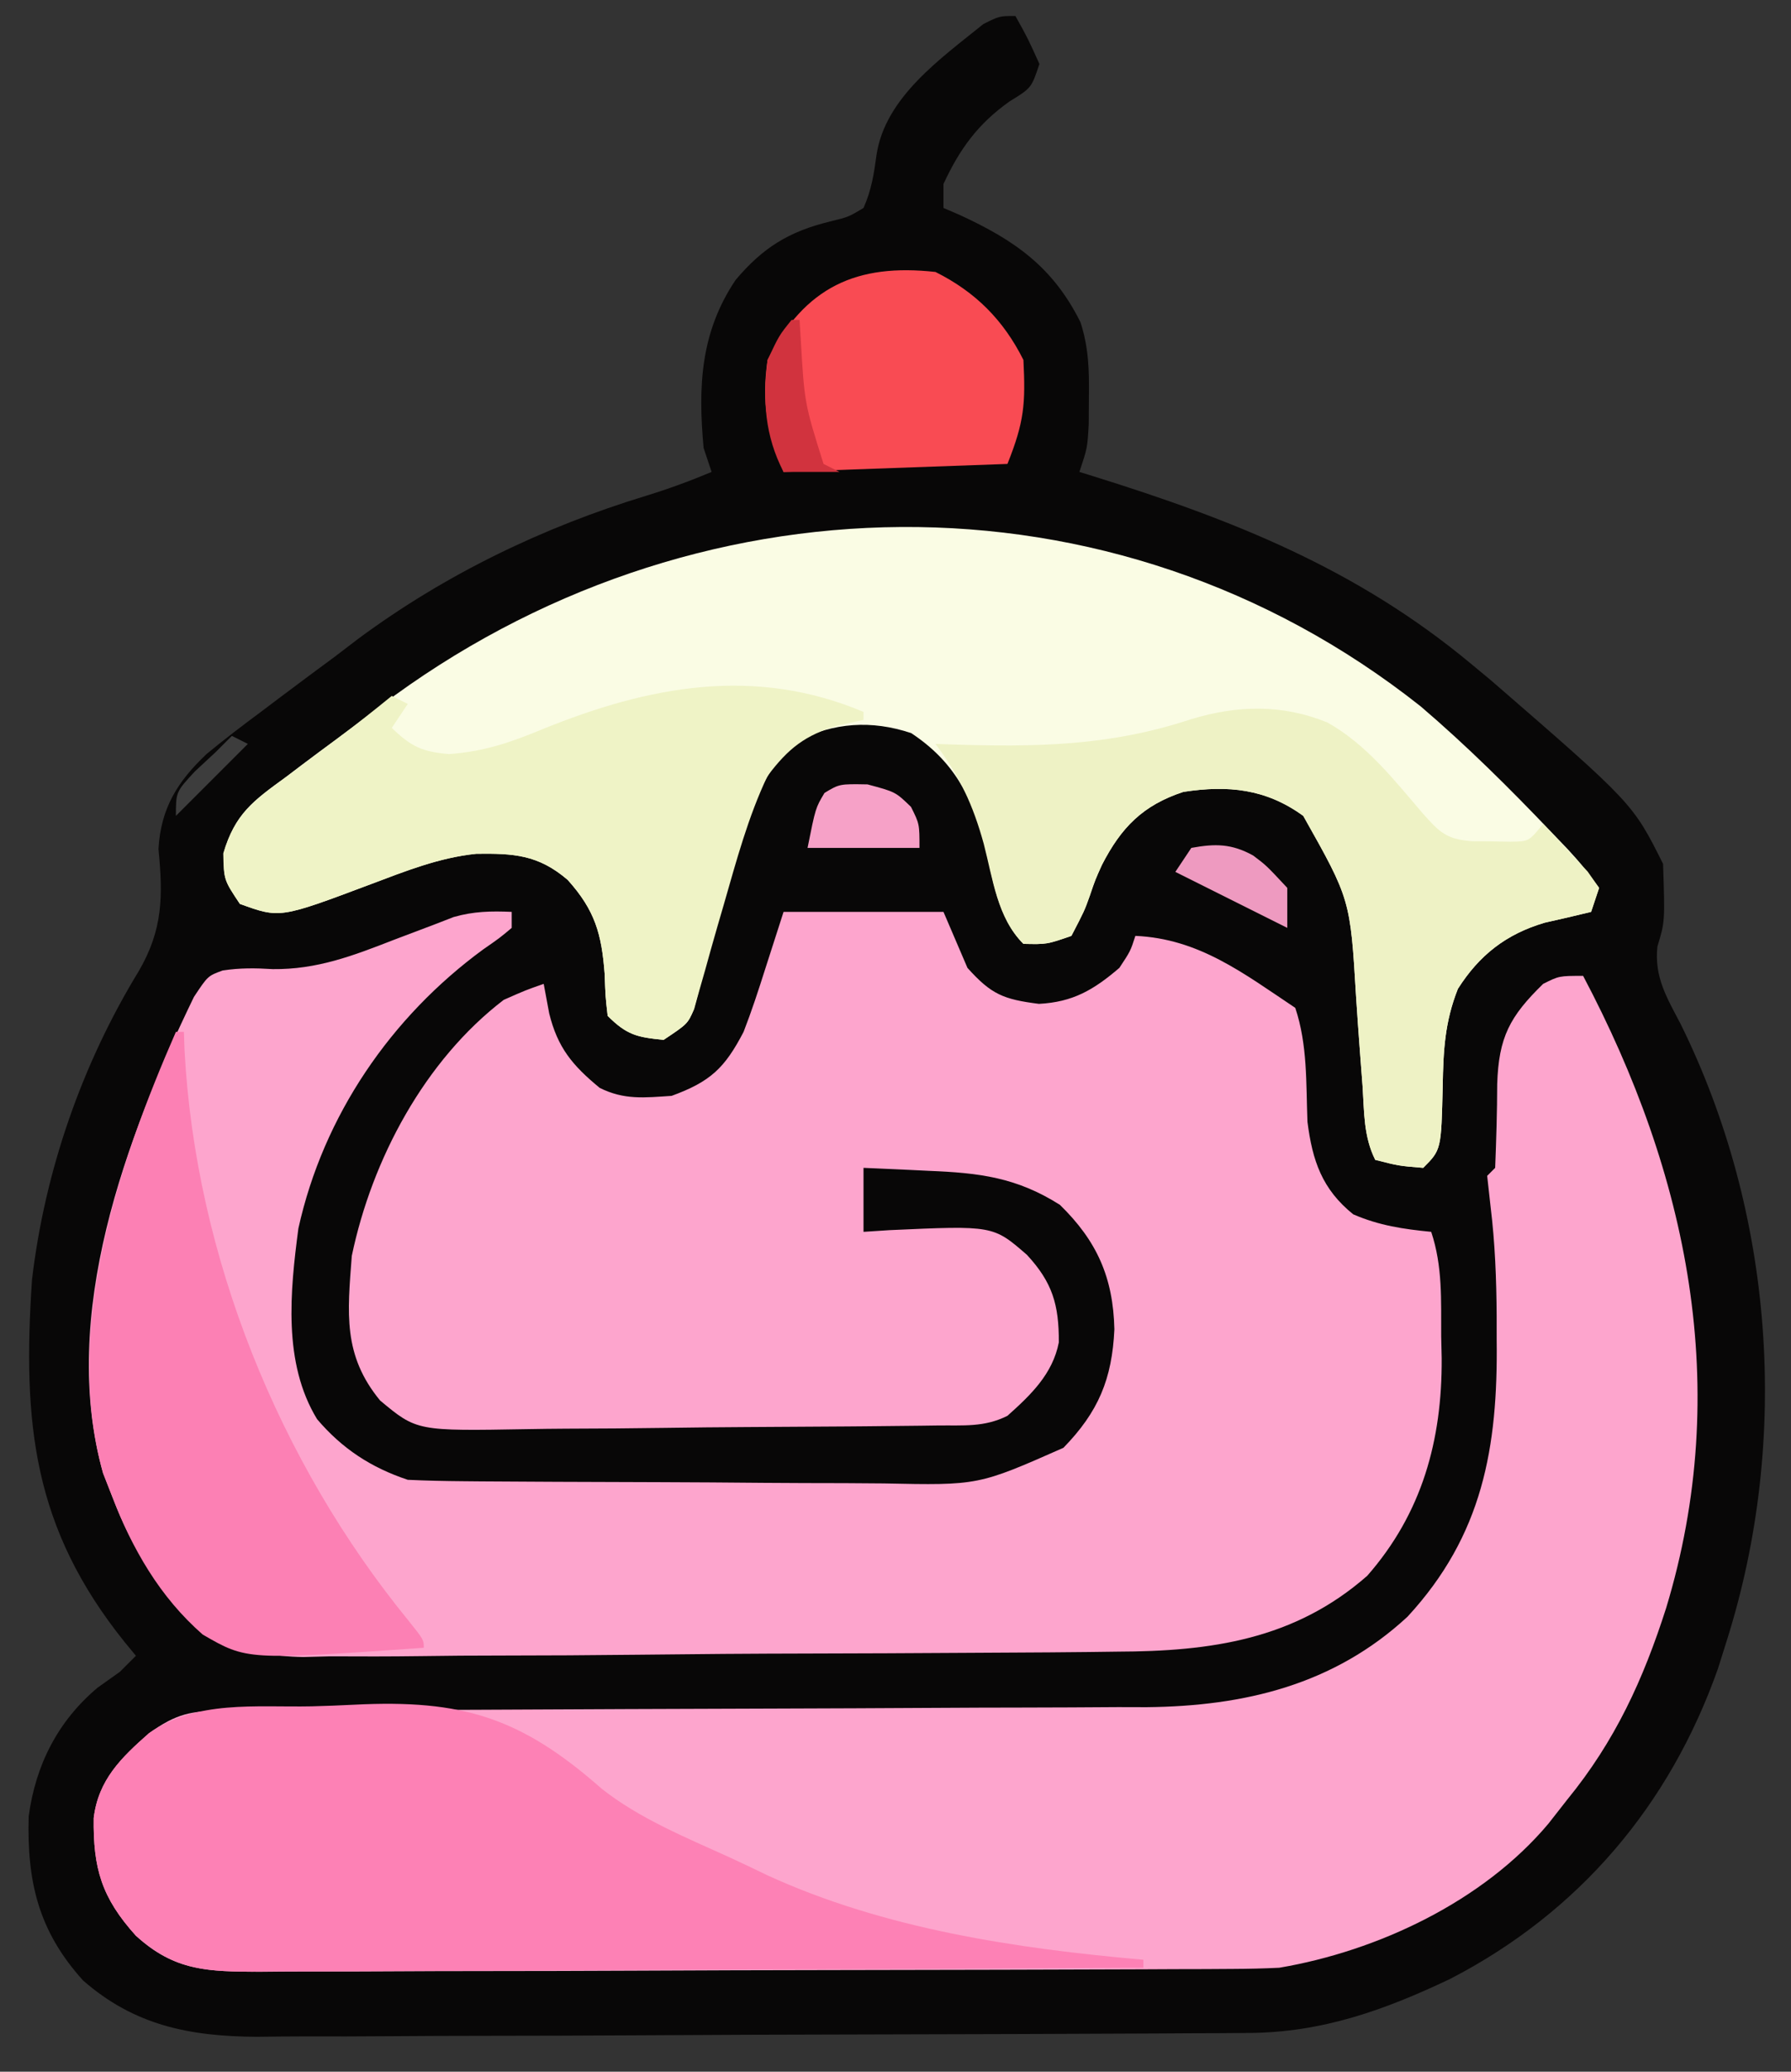
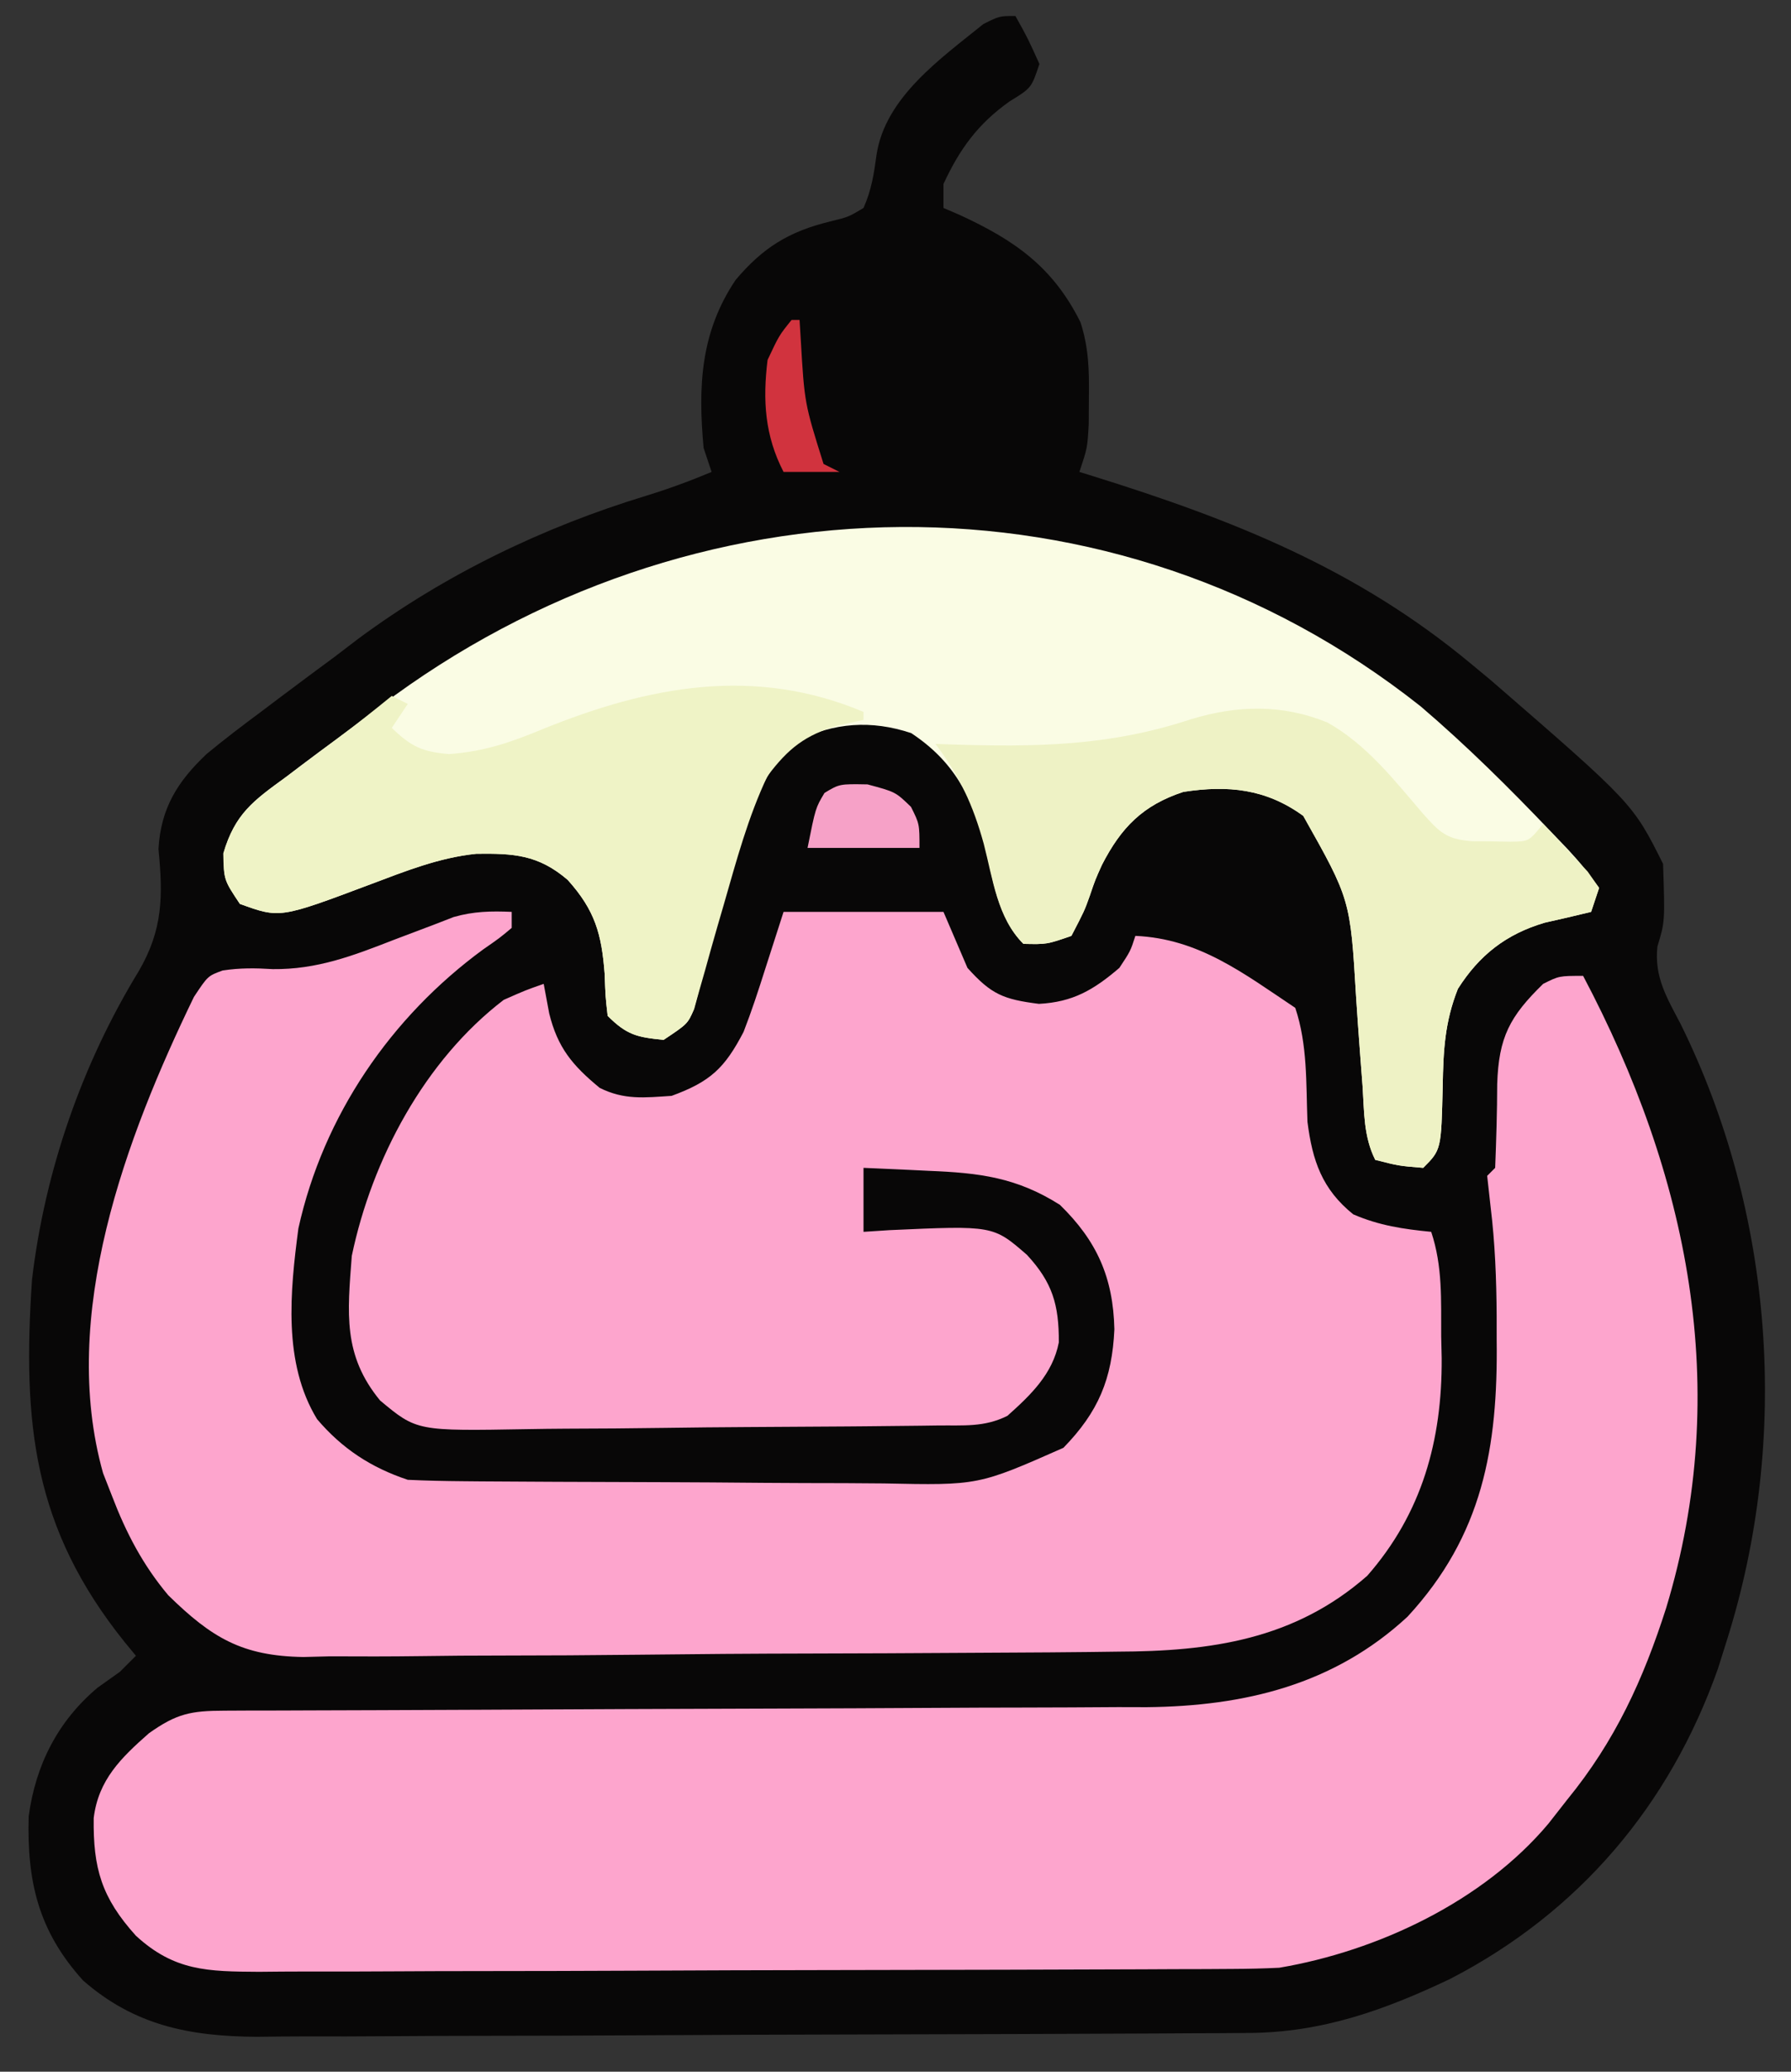
<svg xmlns="http://www.w3.org/2000/svg" width="224" height="259">
  <rect width="100%" height="100%" fill="#333333" stroke="none" />
  <path d="M0 0 C1.562 2.812 1.562 2.812 3 6 C2 9 2 9 -0.75 10.688 C-4.698 13.497 -6.966 16.618 -9 21 C-9 21.99 -9 22.98 -9 24 C-8.348 24.28 -7.695 24.559 -7.023 24.848 C-0.093 28.027 4.707 31.383 8.145 38.305 C9.168 41.53 9.23 44.246 9.188 47.625 C9.178 49.315 9.178 49.315 9.168 51.039 C9 54 9 54 8 57 C8.552 57.17 9.105 57.34 9.674 57.516 C27.247 62.99 42.717 69.114 57 81 C57.826 81.686 58.653 82.372 59.504 83.078 C77.215 98.429 77.215 98.429 81 106 C81.237 113.222 81.237 113.222 80.293 116.324 C79.876 120.129 81.472 122.725 83.188 126 C94.859 149.615 96.935 177.828 89 203 C88.626 204.187 88.252 205.374 87.867 206.598 C81.821 223.716 70.491 237.05 54.406 245.379 C46.153 249.307 38.348 252.103 29.151 252.154 C27.981 252.163 26.81 252.171 25.604 252.18 C24.329 252.184 23.054 252.188 21.74 252.193 C20.376 252.201 19.012 252.209 17.648 252.218 C13.178 252.244 8.708 252.259 4.238 252.273 C2.695 252.279 1.152 252.284 -0.39 252.29 C-6.812 252.311 -13.233 252.33 -19.654 252.341 C-28.835 252.357 -38.015 252.391 -47.196 252.448 C-53.663 252.486 -60.13 252.506 -66.598 252.511 C-70.455 252.515 -74.311 252.527 -78.168 252.559 C-81.8 252.589 -85.432 252.596 -89.064 252.584 C-91.018 252.584 -92.973 252.608 -94.927 252.633 C-103.271 252.575 -110.17 251.224 -116.609 245.593 C-122.221 239.391 -123.638 233.196 -123.414 225.07 C-122.55 218.664 -119.776 213.183 -114.812 209 C-113.42 208.01 -113.42 208.01 -112 207 C-111.01 206.01 -111.01 206.01 -110 205 C-110.459 204.443 -110.918 203.886 -111.391 203.312 C-122.879 189.024 -124.197 175.959 -123 158 C-121.397 144.406 -116.756 131.03 -109.625 119.375 C-106.622 114.189 -106.603 110.029 -107.18 104.141 C-106.887 99.018 -104.781 95.681 -101.143 92.247 C-98.934 90.426 -96.677 88.703 -94.375 87 C-93.561 86.386 -92.747 85.771 -91.908 85.138 C-89.614 83.413 -87.308 81.706 -85 80 C-84.073 79.292 -83.146 78.585 -82.191 77.855 C-71.309 69.802 -59.085 63.906 -46.172 59.973 C-43.372 59.114 -40.699 58.131 -38 57 C-38.33 56.01 -38.66 55.02 -39 54 C-39.706 46.29 -39.397 39.557 -35 33 C-31.554 28.929 -28.348 26.957 -23.188 25.688 C-20.883 25.127 -20.883 25.127 -19 24 C-17.995 21.74 -17.691 19.712 -17.359 17.266 C-16.225 10.116 -9.313 5.297 -4 1 C-2 -0 -2 -0 0 0 Z " fill="#080707" transform="translate(127,2)" />
  <path d="M0 0 C0 0.66 0 1.32 0 2 C-1.504 3.262 -1.504 3.262 -3.562 4.688 C-15.087 13.123 -23.56 25.448 -26.68 39.57 C-27.718 47.444 -28.634 56.384 -24.344 63.418 C-21.2 67.119 -17.579 69.474 -13 71 C-10.666 71.11 -8.33 71.159 -5.993 71.177 C-4.929 71.187 -4.929 71.187 -3.844 71.197 C-1.496 71.217 0.851 71.228 3.199 71.238 C4.003 71.242 4.807 71.246 5.635 71.251 C9.891 71.271 14.147 71.286 18.403 71.295 C22.787 71.306 27.17 71.341 31.553 71.38 C34.934 71.407 38.315 71.415 41.696 71.418 C43.311 71.423 44.926 71.435 46.541 71.453 C58.365 71.701 58.365 71.701 69 67 C73.378 62.506 75.09 58.395 75.375 52.188 C75.23 45.711 73.188 41.132 68.562 36.625 C63.139 33.186 58.466 32.628 52.188 32.375 C51.399 32.336 50.611 32.298 49.799 32.258 C47.866 32.164 45.933 32.081 44 32 C44 34.64 44 37.28 44 40 C45.074 39.93 46.148 39.861 47.254 39.789 C60.212 39.202 60.212 39.202 64.438 42.875 C67.606 46.3 68.452 49.077 68.426 53.828 C67.652 57.778 64.929 60.382 62 63 C59.093 64.453 56.522 64.168 53.275 64.209 C52.583 64.219 51.892 64.228 51.18 64.238 C48.887 64.268 46.594 64.29 44.301 64.309 C43.517 64.315 42.733 64.322 41.926 64.329 C37.774 64.361 33.623 64.386 29.472 64.405 C26.041 64.423 22.611 64.458 19.18 64.508 C15.034 64.568 10.889 64.599 6.743 64.608 C5.167 64.617 3.59 64.636 2.013 64.665 C-11.87 64.91 -11.87 64.91 -16.46 61.086 C-21.134 55.407 -20.548 50.165 -20 43 C-17.483 30.947 -10.892 18.564 -1 11 C1.742 9.789 1.742 9.789 4 9 C4.34 10.825 4.34 10.825 4.688 12.688 C5.742 16.968 7.568 19.168 11 22 C14.072 23.536 16.602 23.227 20 23 C24.86 21.224 26.649 19.518 29 15 C30.002 12.427 30.854 9.819 31.688 7.188 C32.832 3.63 32.832 3.63 34 0 C40.6 0 47.2 0 54 0 C54.99 2.31 55.98 4.62 57 7 C59.975 10.315 61.482 10.934 65.938 11.5 C70.175 11.276 72.763 9.774 76 7 C77.389 4.9 77.389 4.9 78 3 C85.961 3.346 91.539 7.693 98 12 C99.544 16.631 99.34 21.383 99.523 26.238 C100.142 31.125 101.362 34.68 105.25 37.812 C108.499 39.215 111.49 39.656 115 40 C116.445 44.336 116.225 48.52 116.25 53.062 C116.281 54.419 116.281 54.419 116.312 55.803 C116.371 66.058 113.854 75.189 107 83 C97.908 90.977 87.458 92.448 75.732 92.483 C73.955 92.506 73.955 92.506 72.141 92.529 C68.92 92.565 65.699 92.587 62.478 92.601 C60.459 92.609 58.441 92.622 56.422 92.635 C50.088 92.676 43.753 92.705 37.418 92.717 C30.139 92.73 22.861 92.783 15.582 92.87 C9.929 92.935 4.278 92.965 -1.375 92.969 C-4.74 92.972 -8.104 92.989 -11.469 93.043 C-15.225 93.095 -18.977 93.089 -22.732 93.069 C-23.831 93.097 -24.929 93.125 -26.061 93.153 C-33.718 93.029 -37.505 90.764 -42.951 85.438 C-46.139 81.646 -48.241 77.609 -50 73 C-50.366 72.065 -50.732 71.131 -51.109 70.168 C-56.647 50.469 -48.249 28.188 -39.746 10.633 C-38 8 -38 8 -36.148 7.326 C-33.974 6.996 -32.082 7.02 -29.891 7.156 C-24.364 7.22 -19.845 5.487 -14.75 3.5 C-13.018 2.837 -11.284 2.18 -9.547 1.531 C-8.792 1.238 -8.038 0.945 -7.261 0.643 C-4.75 -0.071 -2.598 -0.112 0 0 Z " fill="#FDA5CD" transform="translate(64,114)" />
  <path d="M0 0 C13.127 24.82 18.711 51.6 10.382 79.036 C7.52 87.98 3.997 95.669 -2 103 C-2.772 103.986 -3.544 104.972 -4.34 105.988 C-12.499 115.703 -25.679 121.911 -38 124 C-39.919 124.094 -41.841 124.139 -43.762 124.147 C-45.488 124.158 -45.488 124.158 -47.25 124.169 C-49.13 124.173 -49.13 124.173 -51.049 124.177 C-52.389 124.183 -53.73 124.19 -55.071 124.197 C-59.463 124.218 -63.854 124.228 -68.246 124.238 C-69.761 124.242 -71.275 124.246 -72.79 124.251 C-79.903 124.27 -87.016 124.284 -94.129 124.292 C-102.332 124.302 -110.536 124.328 -118.739 124.369 C-125.086 124.399 -131.434 124.414 -137.781 124.417 C-141.57 124.419 -145.358 124.428 -149.147 124.453 C-152.71 124.477 -156.273 124.481 -159.836 124.471 C-161.762 124.47 -163.689 124.489 -165.615 124.509 C-172.026 124.47 -176.181 124.424 -181 120 C-185.302 115.233 -186.363 111.563 -186.281 105.281 C-185.692 100.5 -182.852 97.75 -179.375 94.688 C-175.898 92.217 -174.125 91.873 -169.898 91.862 C-168.818 91.857 -167.737 91.851 -166.623 91.845 C-164.837 91.844 -164.837 91.844 -163.014 91.842 C-161.763 91.837 -160.513 91.832 -159.224 91.827 C-156.499 91.816 -153.774 91.807 -151.049 91.801 C-146.732 91.79 -142.415 91.77 -138.098 91.748 C-125.819 91.686 -113.541 91.632 -101.262 91.599 C-94.484 91.58 -87.706 91.551 -80.928 91.511 C-77.344 91.49 -73.761 91.474 -70.177 91.472 C-66.168 91.469 -62.16 91.444 -58.151 91.417 C-56.978 91.42 -55.805 91.423 -54.596 91.426 C-42.337 91.303 -31.16 88.625 -21.961 80.113 C-12.569 69.942 -10.644 58.983 -10.812 45.5 C-10.813 44.519 -10.814 43.538 -10.814 42.527 C-10.842 37.92 -11.012 33.419 -11.574 28.844 C-11.715 27.575 -11.855 26.307 -12 25 C-11.67 24.67 -11.34 24.34 -11 24 C-10.864 20.506 -10.752 17.018 -10.746 13.521 C-10.554 7.685 -9.193 5.085 -5 1 C-3 0 -3 0 0 0 Z " fill="#FDA5CD" transform="translate(198,122)" />
  <path d="M0 0 C5.759 4.918 11.09 10.208 16.312 15.688 C16.992 16.396 17.671 17.105 18.371 17.836 C20.062 19.688 20.062 19.688 22.312 22.688 C21.983 23.677 21.652 24.668 21.312 25.688 C19.383 26.153 17.451 26.614 15.512 27.039 C10.684 28.463 7.324 31.092 4.648 35.312 C3.005 39.465 2.83 43.016 2.75 47.438 C2.569 55.431 2.569 55.431 0.312 57.688 C-2.75 57.438 -2.75 57.438 -5.688 56.688 C-7.144 53.774 -7.057 50.756 -7.266 47.555 C-7.375 46.094 -7.486 44.633 -7.598 43.172 C-7.77 40.875 -7.936 38.579 -8.083 36.28 C-8.805 24.128 -8.805 24.128 -14.688 13.688 C-19.354 10.294 -24.094 9.83 -29.688 10.688 C-34.76 12.358 -37.462 15.129 -39.867 19.809 C-40.713 21.685 -40.713 21.685 -41.383 23.66 C-42.062 25.562 -42.062 25.562 -43.688 28.688 C-46.75 29.75 -46.75 29.75 -49.688 29.688 C-52.964 26.411 -53.466 21.577 -54.568 17.16 C-56.193 11.172 -58.382 6.878 -63.727 3.336 C-68.763 1.671 -73.327 2.032 -78.062 4.312 C-82.984 8.765 -84.454 14.74 -86.188 20.938 C-86.403 21.685 -86.619 22.432 -86.841 23.201 C-87.777 26.444 -88.689 29.691 -89.57 32.949 C-89.815 33.832 -90.06 34.715 -90.312 35.625 C-90.61 36.752 -90.61 36.752 -90.914 37.902 C-91.688 39.688 -91.688 39.688 -94.688 41.688 C-98.01 41.363 -99.295 41.08 -101.688 38.688 C-101.961 36.297 -101.961 36.297 -102.062 33.438 C-102.44 28.463 -103.261 25.495 -106.688 21.688 C-110.375 18.527 -113.461 18.367 -118.113 18.425 C-122.778 18.901 -127.01 20.607 -131.375 22.25 C-142.695 26.504 -142.695 26.504 -147.688 24.688 C-149.688 21.688 -149.688 21.688 -149.73 18.363 C-148.335 13.447 -146.025 11.801 -142 8.875 C-141.324 8.363 -140.649 7.851 -139.953 7.323 C-138.554 6.27 -137.149 5.226 -135.736 4.191 C-133.852 2.808 -131.994 1.396 -130.141 -0.027 C-91.428 -29.278 -38.517 -30.52 0 0 Z " fill="#FAFCE4" transform="translate(177.688,88.312)" />
-   <path d="M0 0 C1.776 -0.046 3.552 -0.114 5.326 -0.205 C18.824 -0.884 26.145 1.384 36.272 10.307 C40.99 14.032 46.762 16.382 52.206 18.857 C53.798 19.583 55.374 20.342 56.948 21.105 C71.586 27.822 88.087 30.281 104.01 31.68 C104.01 32.01 104.01 32.34 104.01 32.68 C88.468 32.773 72.926 32.844 57.383 32.887 C50.166 32.908 42.949 32.936 35.733 32.981 C29.441 33.021 23.15 33.047 16.859 33.056 C13.529 33.061 10.199 33.076 6.868 33.103 C3.148 33.132 -0.572 33.136 -4.293 33.134 C-5.944 33.155 -5.944 33.155 -7.628 33.177 C-13.75 33.144 -17.34 32.787 -21.99 28.68 C-26.292 23.912 -27.352 20.242 -27.271 13.961 C-26.681 9.18 -23.841 6.43 -20.365 3.367 C-14.475 -0.818 -7.004 0.143 0 0 Z " fill="#FD81B5" transform="translate(38.99,213.32)" />
  <path d="M0 0 C0 0.33 0 0.66 0 1 C-1.052 1.227 -2.104 1.454 -3.188 1.688 C-7.293 2.913 -9.367 4.513 -12 8 C-14.444 13.139 -15.904 18.641 -17.477 24.094 C-17.738 24.993 -18 25.892 -18.27 26.818 C-18.794 28.632 -19.306 30.449 -19.806 32.27 C-20.047 33.11 -20.287 33.951 -20.535 34.816 C-20.745 35.574 -20.956 36.331 -21.172 37.112 C-22 39 -22 39 -25 41 C-28.322 40.676 -29.608 40.392 -32 38 C-32.273 35.609 -32.273 35.609 -32.375 32.75 C-32.753 27.775 -33.573 24.807 -37 21 C-40.687 17.84 -43.774 17.679 -48.426 17.737 C-53.091 18.213 -57.323 19.92 -61.688 21.562 C-73.007 25.816 -73.007 25.816 -78 24 C-80 21 -80 21 -80.078 17.699 C-78.598 12.62 -75.924 10.835 -71.75 7.812 C-71.081 7.305 -70.412 6.798 -69.723 6.275 C-68.422 5.29 -67.115 4.312 -65.803 3.342 C-63.488 1.619 -61.24 -0.181 -59 -2 C-58.34 -1.67 -57.68 -1.34 -57 -1 C-57.99 0.485 -57.99 0.485 -59 2 C-56.567 4.336 -55.25 4.978 -51.844 5.273 C-47.43 4.959 -44.111 3.804 -40.062 2.125 C-26.856 -3.229 -13.655 -5.75 0 0 Z " fill="#EFF3C6" transform="translate(108,89)" />
  <path d="M0 0 C4.872 2.725 8.317 7.138 11.898 11.324 C14.074 13.77 14.878 14.597 18.094 14.855 C19.285 14.865 19.285 14.865 20.5 14.875 C21.294 14.889 22.088 14.903 22.906 14.918 C25.22 14.884 25.22 14.884 27 12.688 C28.2 13.947 29.384 15.22 30.562 16.5 C31.224 17.208 31.885 17.915 32.566 18.645 C33.039 19.319 33.513 19.993 34 20.688 C33.505 22.172 33.505 22.172 33 23.688 C31.07 24.153 29.139 24.614 27.199 25.039 C22.371 26.463 19.011 29.092 16.336 33.312 C14.692 37.465 14.517 41.016 14.438 45.438 C14.256 53.431 14.256 53.431 12 55.688 C8.938 55.438 8.938 55.438 6 54.688 C4.543 51.774 4.631 48.756 4.422 45.555 C4.312 44.094 4.202 42.633 4.09 41.172 C3.917 38.875 3.751 36.579 3.604 34.28 C2.883 22.128 2.883 22.128 -3 11.688 C-7.667 8.294 -12.406 7.83 -18 8.688 C-23.072 10.358 -25.774 13.129 -28.18 17.809 C-29.026 19.685 -29.026 19.685 -29.695 21.66 C-30.375 23.562 -30.375 23.562 -32 26.688 C-35.062 27.75 -35.062 27.75 -38 27.688 C-41.289 24.399 -41.817 19.579 -42.969 15.16 C-44.309 10.301 -45.975 6.729 -49 2.688 C-48.156 2.719 -48.156 2.719 -47.294 2.751 C-36.543 3.097 -27.279 2.996 -17.012 -0.406 C-11.201 -2.155 -5.67 -2.293 0 0 Z " fill="#EEF2C5" transform="translate(166,90.312)" />
-   <path d="M0 0 C0.33 0 0.66 0 1 0 C1.039 1.129 1.039 1.129 1.078 2.281 C2.453 28.034 12.864 53.768 29.129 73.656 C31 76 31 76 31 77 C8.88 78.545 8.88 78.545 3.355 75.348 C-2.022 70.648 -5.471 64.629 -8 58 C-8.366 57.065 -8.732 56.131 -9.109 55.168 C-14.167 37.179 -7.186 16.404 0 0 Z " fill="#FC80B4" transform="translate(22,129)" />
-   <path d="M0 0 C4.987 2.493 8.497 5.994 11 11 C11.269 16.477 11.113 18.718 9 24 C-0.24 24.33 -9.48 24.66 -19 25 C-21.057 19.859 -21.775 16.417 -21 11 C-16.325 1.823 -9.825 -1.088 0 0 Z " fill="#F94B53" transform="translate(117,34)" />
  <path d="M0 0 C3.5 0.938 3.5 0.938 5.438 2.812 C6.5 4.938 6.5 4.938 6.5 7.938 C1.88 7.938 -2.74 7.938 -7.5 7.938 C-6.5 2.938 -6.5 2.938 -5.375 1.062 C-3.5 -0.062 -3.5 -0.062 0 0 Z " fill="#F6A1C7" transform="translate(108.5,98.062)" />
  <path d="M0 0 C0.33 0 0.66 0 1 0 C1.073 1.195 1.073 1.195 1.148 2.414 C1.617 10.412 1.617 10.412 4 18 C4.66 18.33 5.32 18.66 6 19 C3.69 19 1.38 19 -1 19 C-3.355 14.438 -3.618 10.024 -3 5 C-1.562 1.938 -1.562 1.938 0 0 Z " fill="#D1333E" transform="translate(99,40)" />
-   <path d="M0 0 C2.995 -0.544 5.02 -0.539 7.727 0.949 C9.375 2.188 9.375 2.188 12 5 C12 6.65 12 8.3 12 10 C7.38 7.69 2.76 5.38 -2 3 C-1.34 2.01 -0.68 1.02 0 0 Z " fill="#EE9AC0" transform="translate(149,106)" />
-   <path d="M0 0 C0.66 0.33 1.32 0.66 2 1 C-0.97 3.97 -3.94 6.94 -7 10 C-7 7 -7 7 -4.625 4.438 C-3.759 3.633 -2.893 2.829 -2 2 C-1.34 1.34 -0.68 0.68 0 0 Z " fill="#3D3D3D" transform="translate(29,92)" />
</svg>